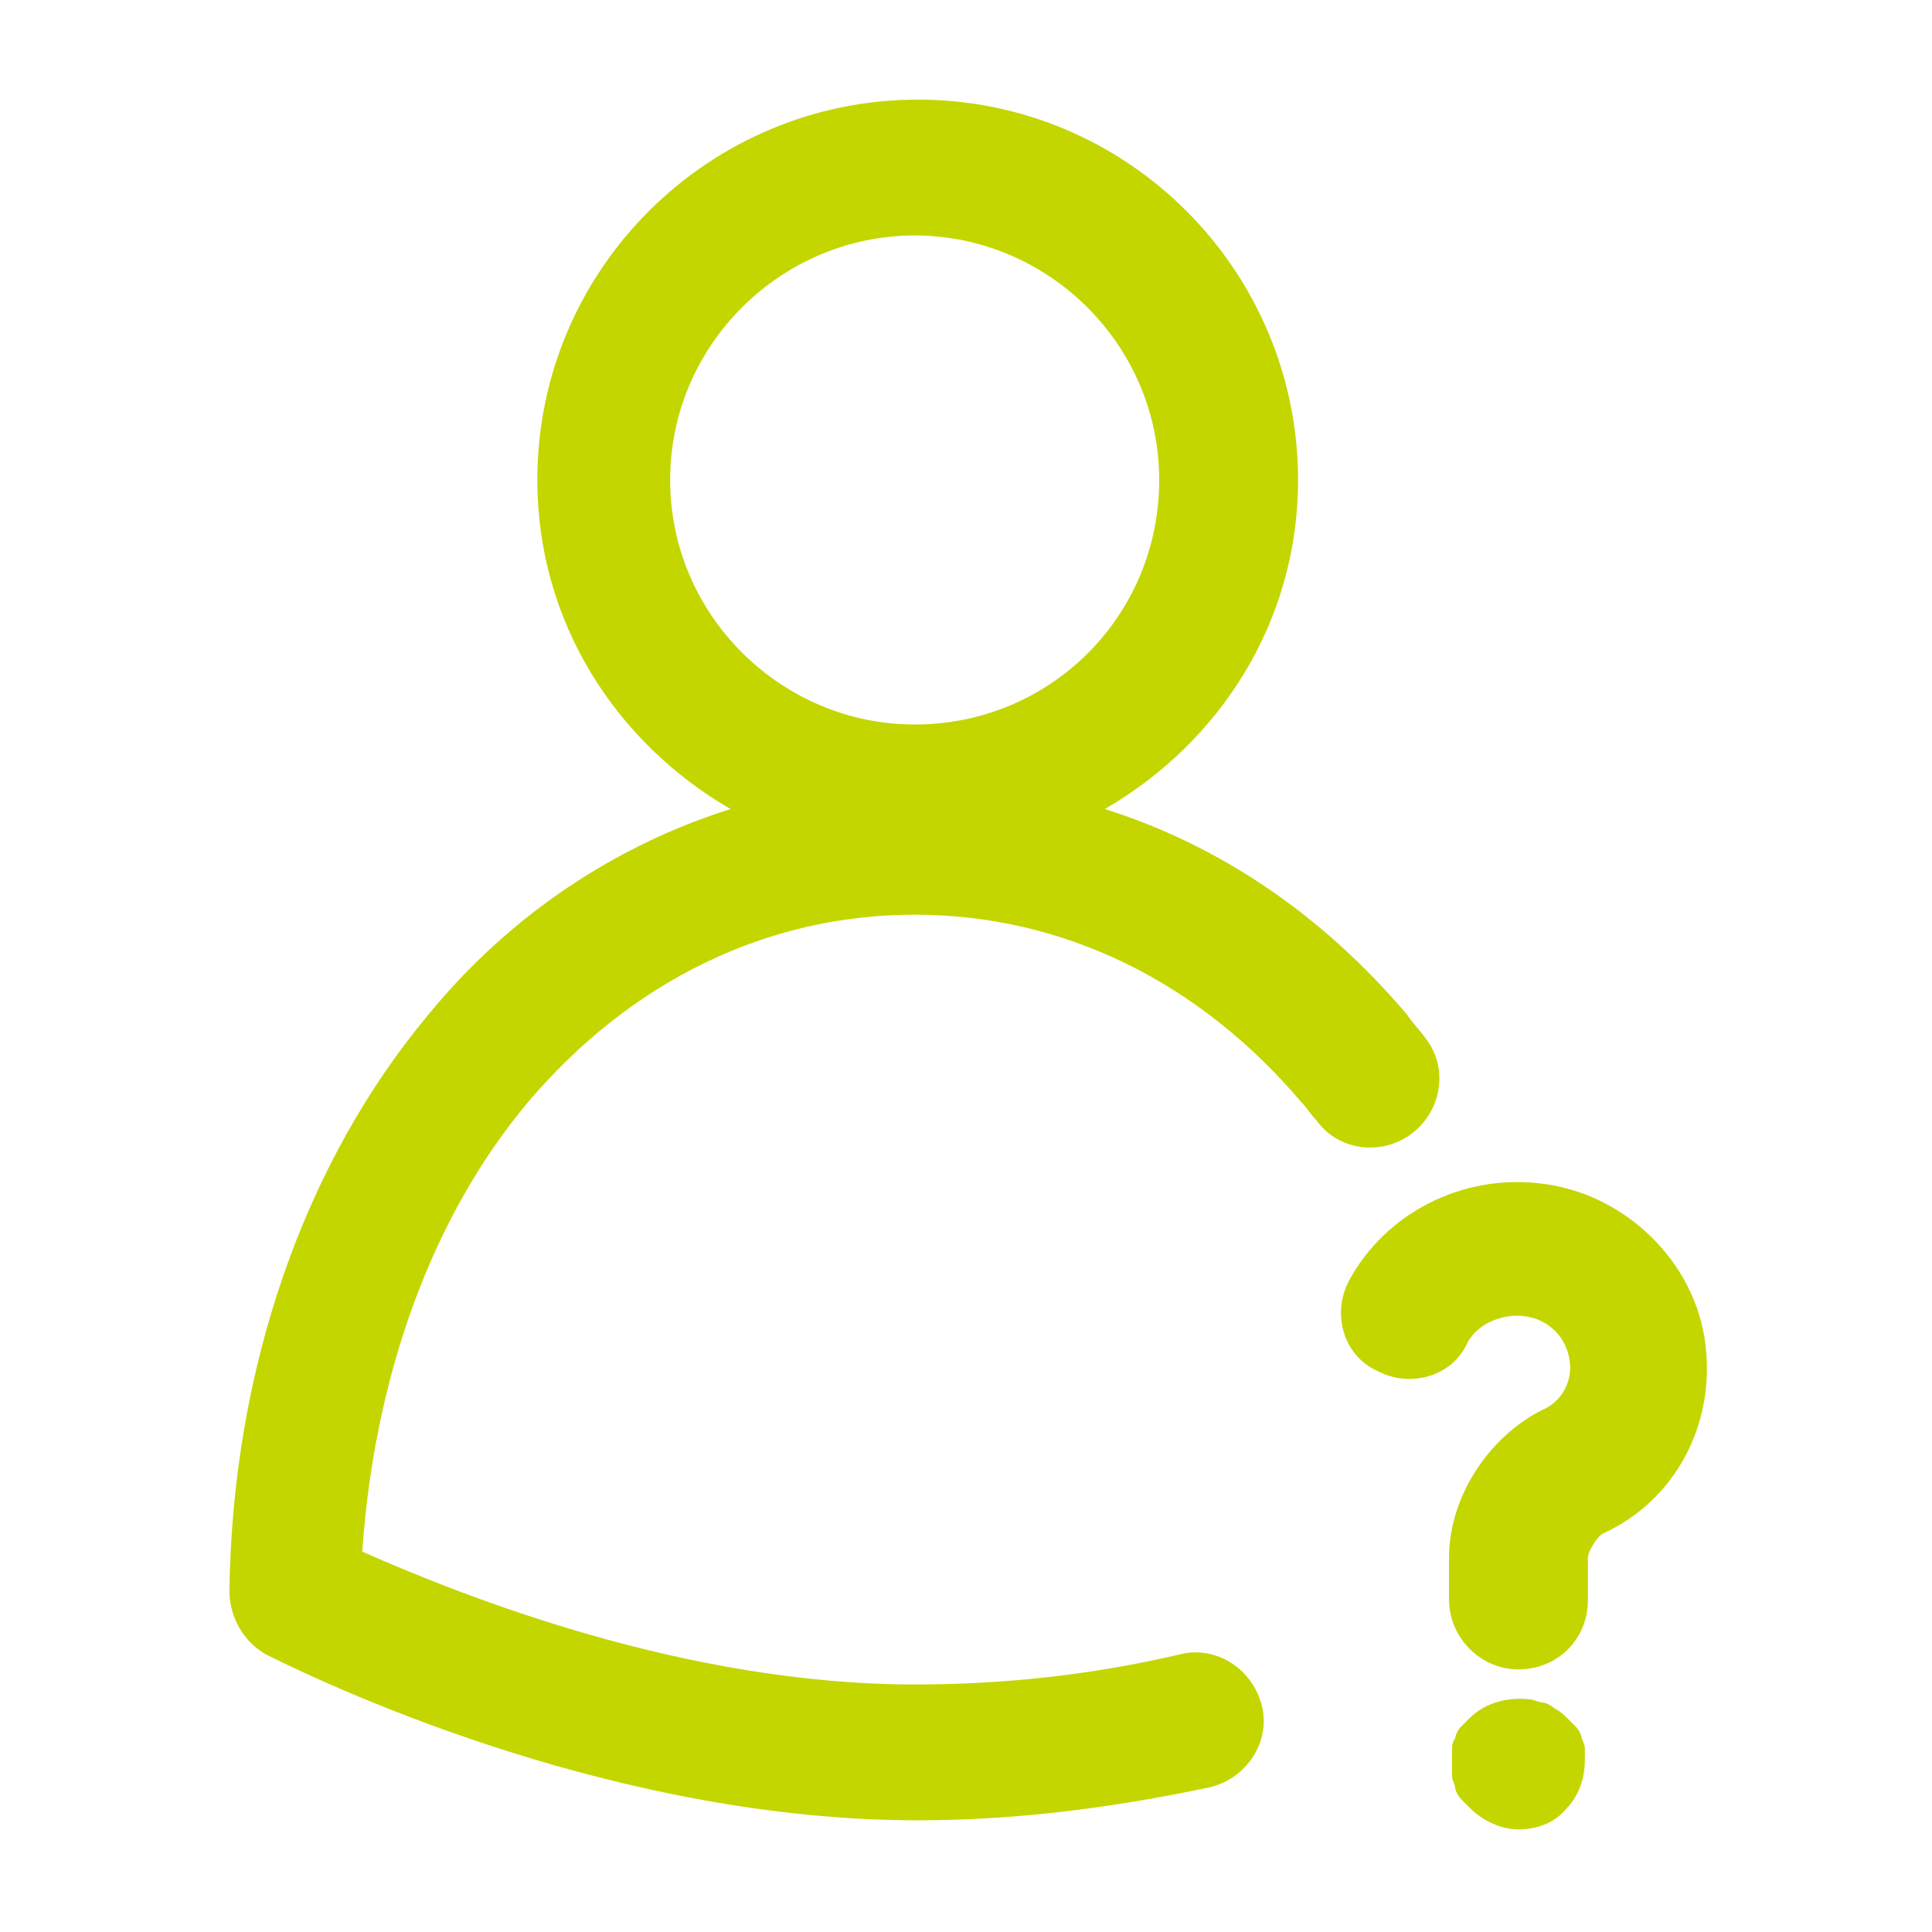
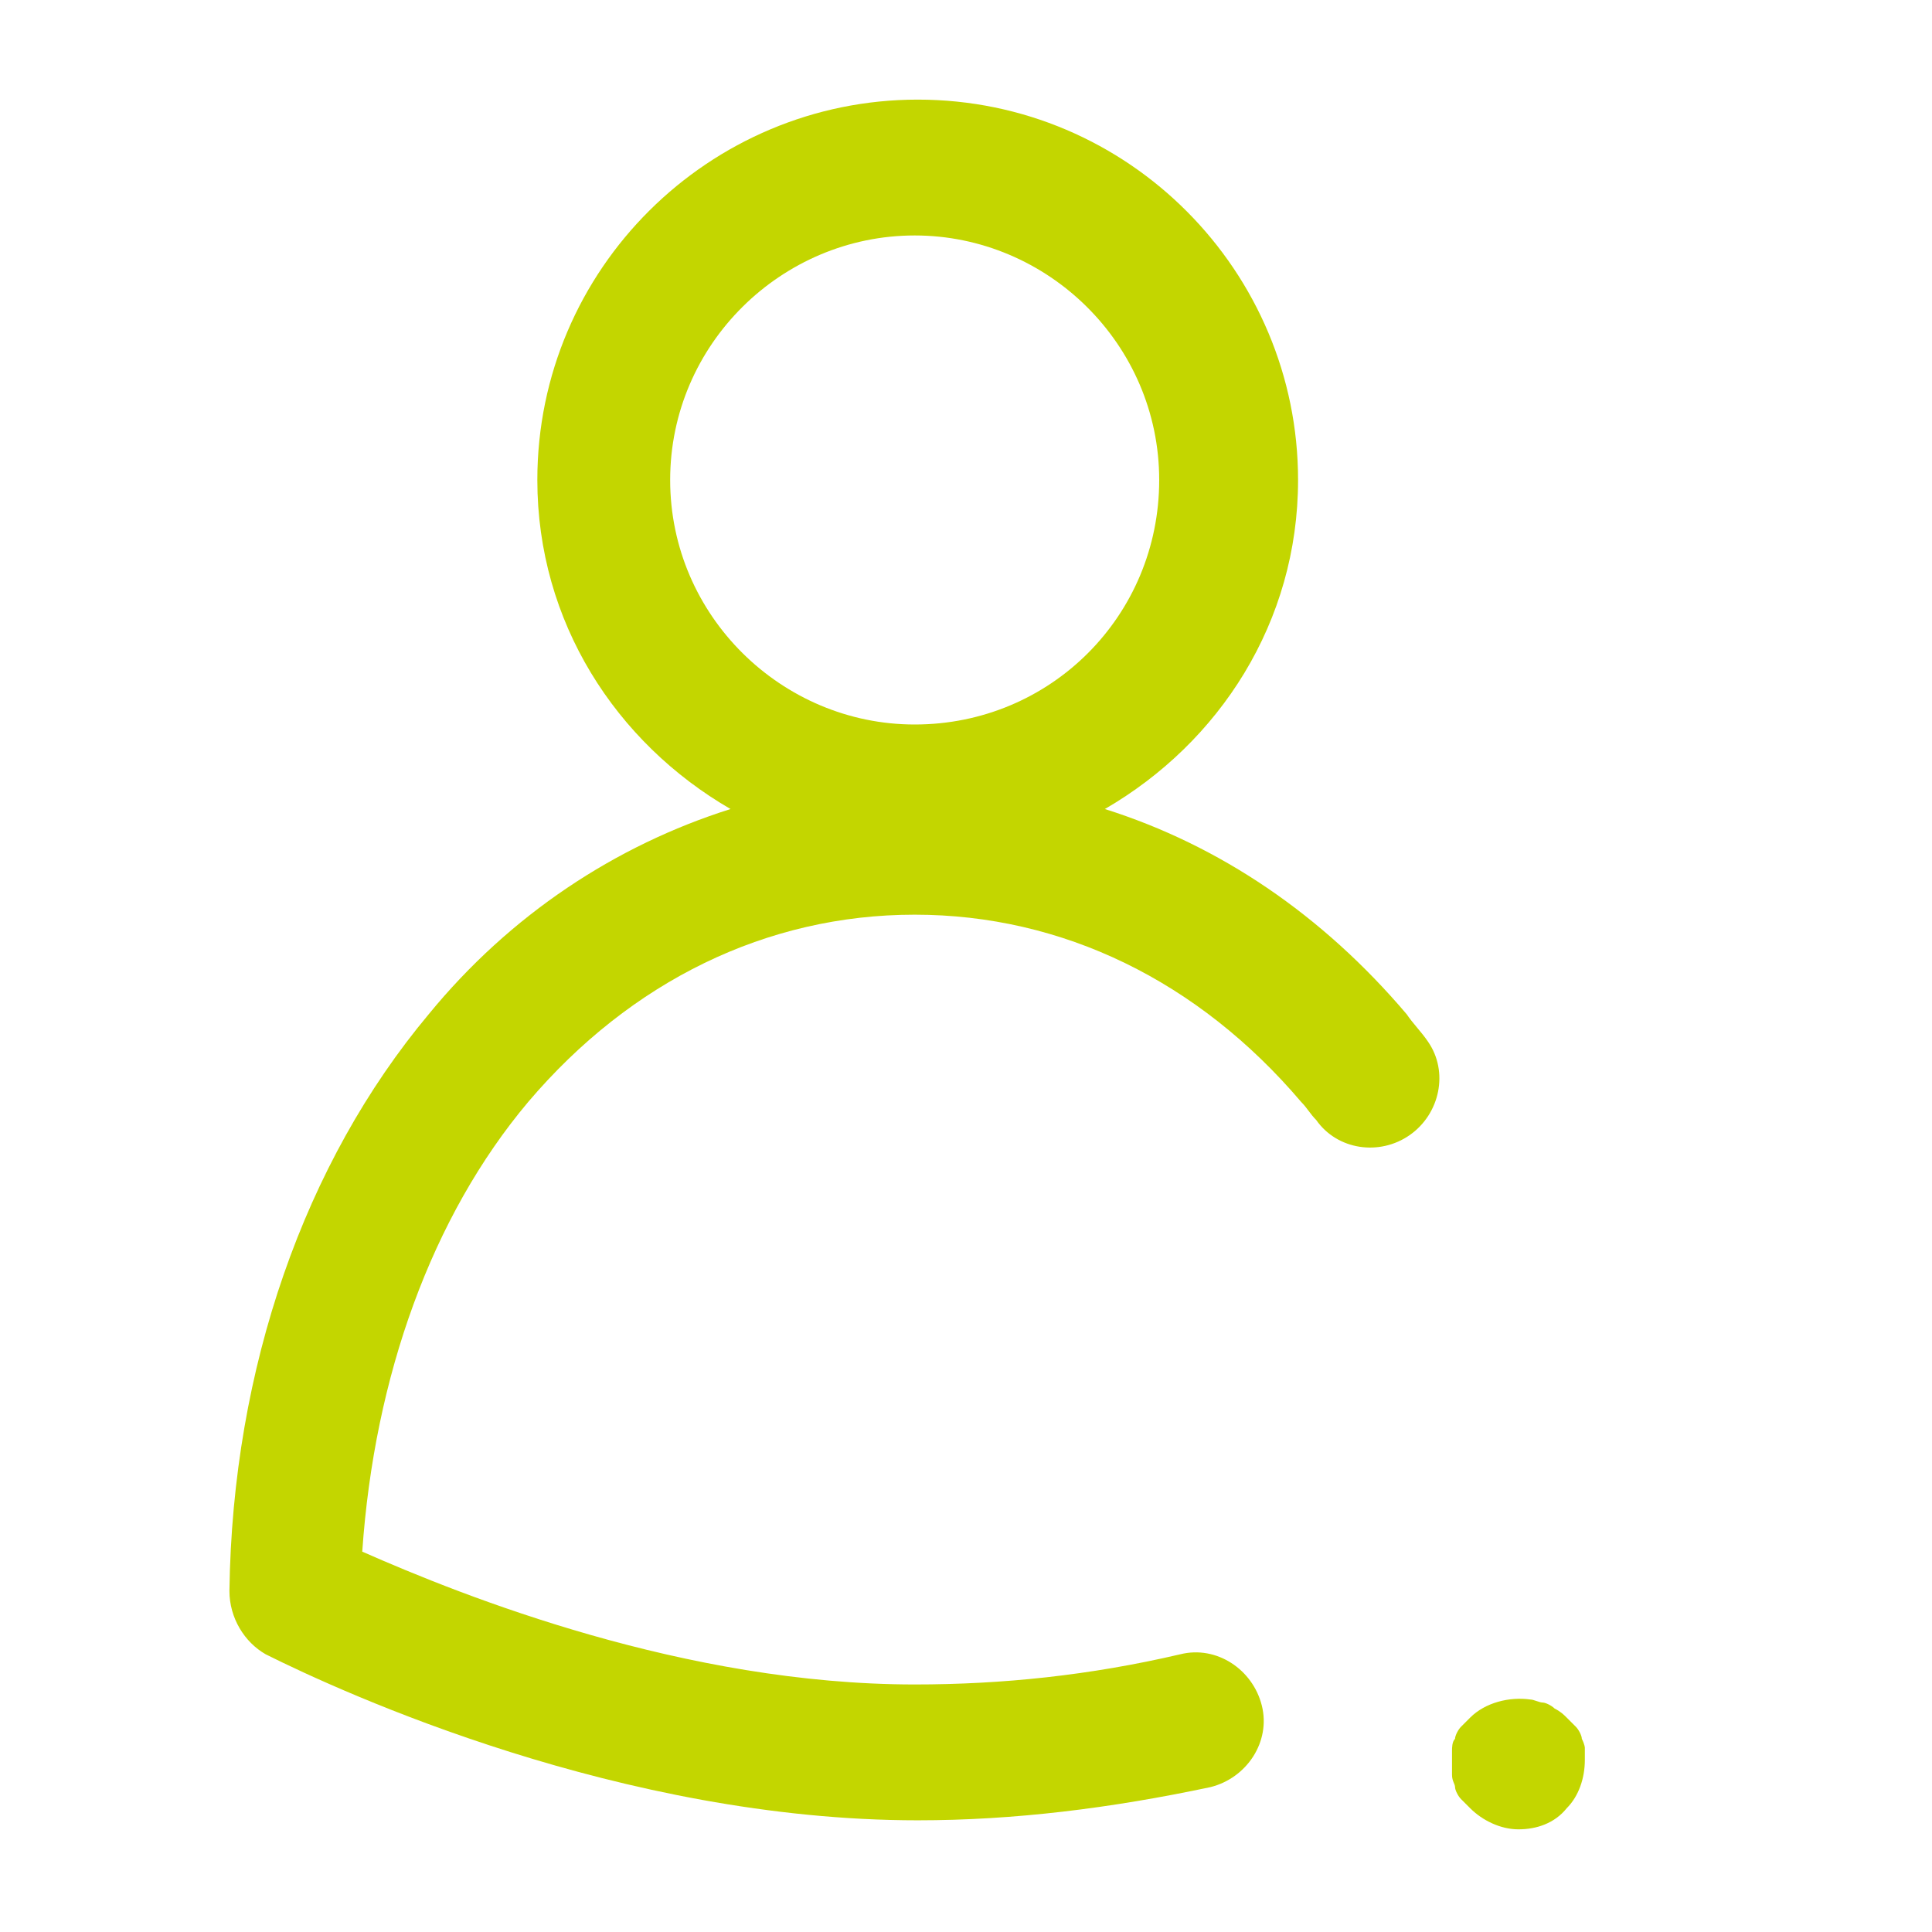
<svg xmlns="http://www.w3.org/2000/svg" fill="#c3d600" width="24" height="24" viewBox="0 0 64 64">
  <path d="M46.7 37.6C47.7 36.9 48 35.5 47.3 34.5C47.1 34.2 46.8 33.9 46.6 33.6C43.8 30.3 40.4 28 36.6 26.8C40.4 24.6 43 20.6 43 15.9C43 9 37.4 3.3 30.4 3.3C23.5 3.3 17.8 8.9 17.8 15.9C17.8 20.6 20.4 24.6 24.2 26.8C20.4 28 16.9 30.3 14.2 33.6C10.1 38.5 7.7 45.3 7.6 52.7C7.6 53.6 8.1 54.4 8.8 54.8C11.4 56.1 20.6 60.3 30.4 60.3C33.6 60.3 36.8 59.9 40.1 59.2C41.3 58.9 42.1 57.7 41.8 56.5C41.5 55.3 40.3 54.5 39.1 54.8C36.1 55.5 33.2 55.8 30.3 55.8C22.7 55.8 15.4 52.9 12 51.4C12.4 45.6 14.3 40.3 17.5 36.5C20.9 32.5 25.4 30.3 30.3 30.3C35.2 30.3 39.7 32.5 43.1 36.5C43.3 36.7 43.4 36.9 43.6 37.1C44.3 38.1 45.7 38.3 46.7 37.6ZM30.3 7.8C34.7 7.8 38.4 11.4 38.4 15.9C38.4 20.4 34.8 24 30.3 24C25.9 24 22.2 20.4 22.2 15.9C22.2 11.4 25.9 7.8 30.3 7.8Z" />
-   <path d="M56.501 44.6C56.201 41.8 53.801 39.5 51.001 39.2C48.401 38.9 45.901 40.2 44.701 42.4C44.101 43.5 44.501 44.9 45.601 45.4C46.701 46 48.101 45.6 48.601 44.5C48.901 43.9 49.701 43.5 50.501 43.6C51.301 43.7 51.901 44.3 52.001 45.1C52.101 45.9 51.601 46.5 51.101 46.7C49.301 47.6 48.001 49.6 48.001 51.6V53C48.001 54.2 49.001 55.3 50.301 55.3C51.601 55.3 52.601 54.3 52.601 53V51.6C52.601 51.4 52.901 50.9 53.101 50.8C55.501 49.7 56.801 47.2 56.501 44.6Z" />
  <path d="M52.4 57.599C52.4 57.499 52.3 57.299 52.2 57.199C52.1 57.099 52 56.999 51.9 56.899C51.8 56.799 51.7 56.699 51.5 56.599C51.4 56.499 51.2 56.399 51.1 56.399C51 56.399 50.8 56.299 50.7 56.299C50 56.199 49.2 56.399 48.7 56.899C48.6 56.999 48.5 57.099 48.4 57.199C48.3 57.299 48.2 57.499 48.2 57.599C48.1 57.699 48.1 57.899 48.1 57.999C48.1 58.199 48.1 58.299 48.1 58.399C48.1 58.499 48.1 58.699 48.1 58.799C48.1 58.999 48.2 59.099 48.2 59.199C48.2 59.299 48.3 59.499 48.4 59.599C48.5 59.699 48.6 59.799 48.7 59.899C49.1 60.299 49.7 60.599 50.3 60.599C50.9 60.599 51.5 60.399 51.9 59.899C52.3 59.499 52.5 58.899 52.5 58.299C52.5 58.099 52.5 57.999 52.5 57.899C52.5 57.899 52.5 57.799 52.4 57.599Z" />
</svg>